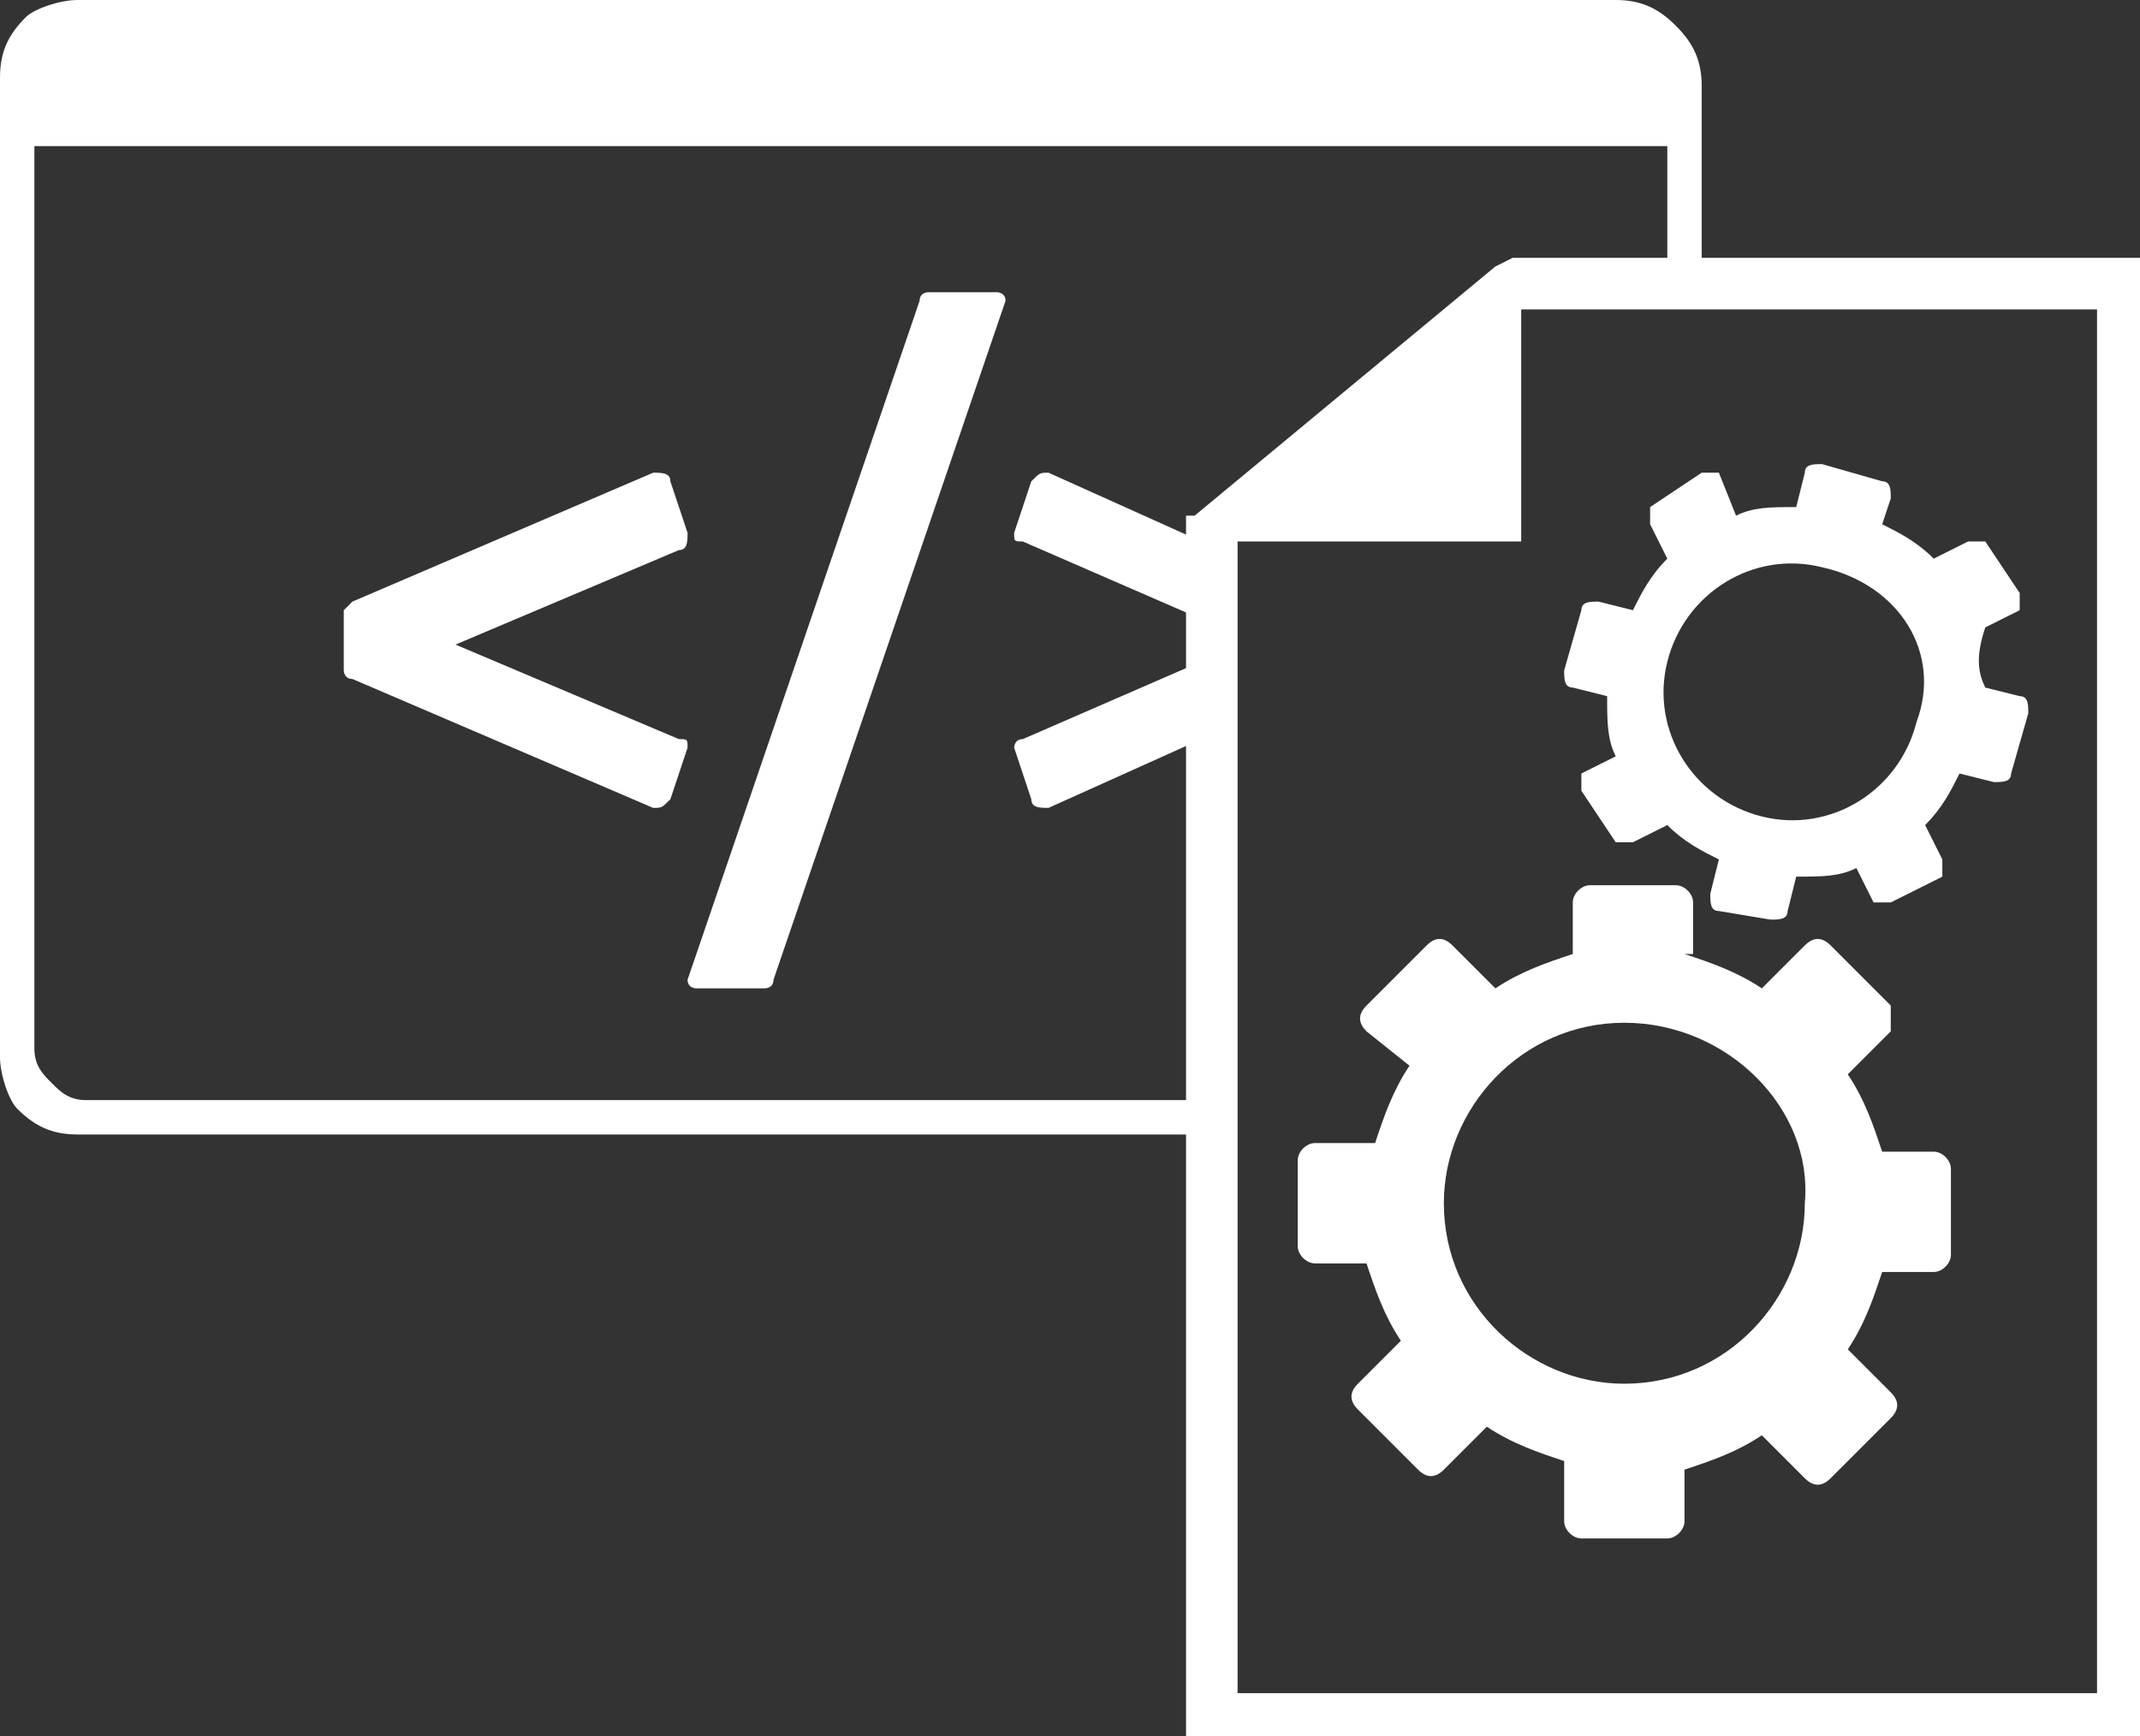
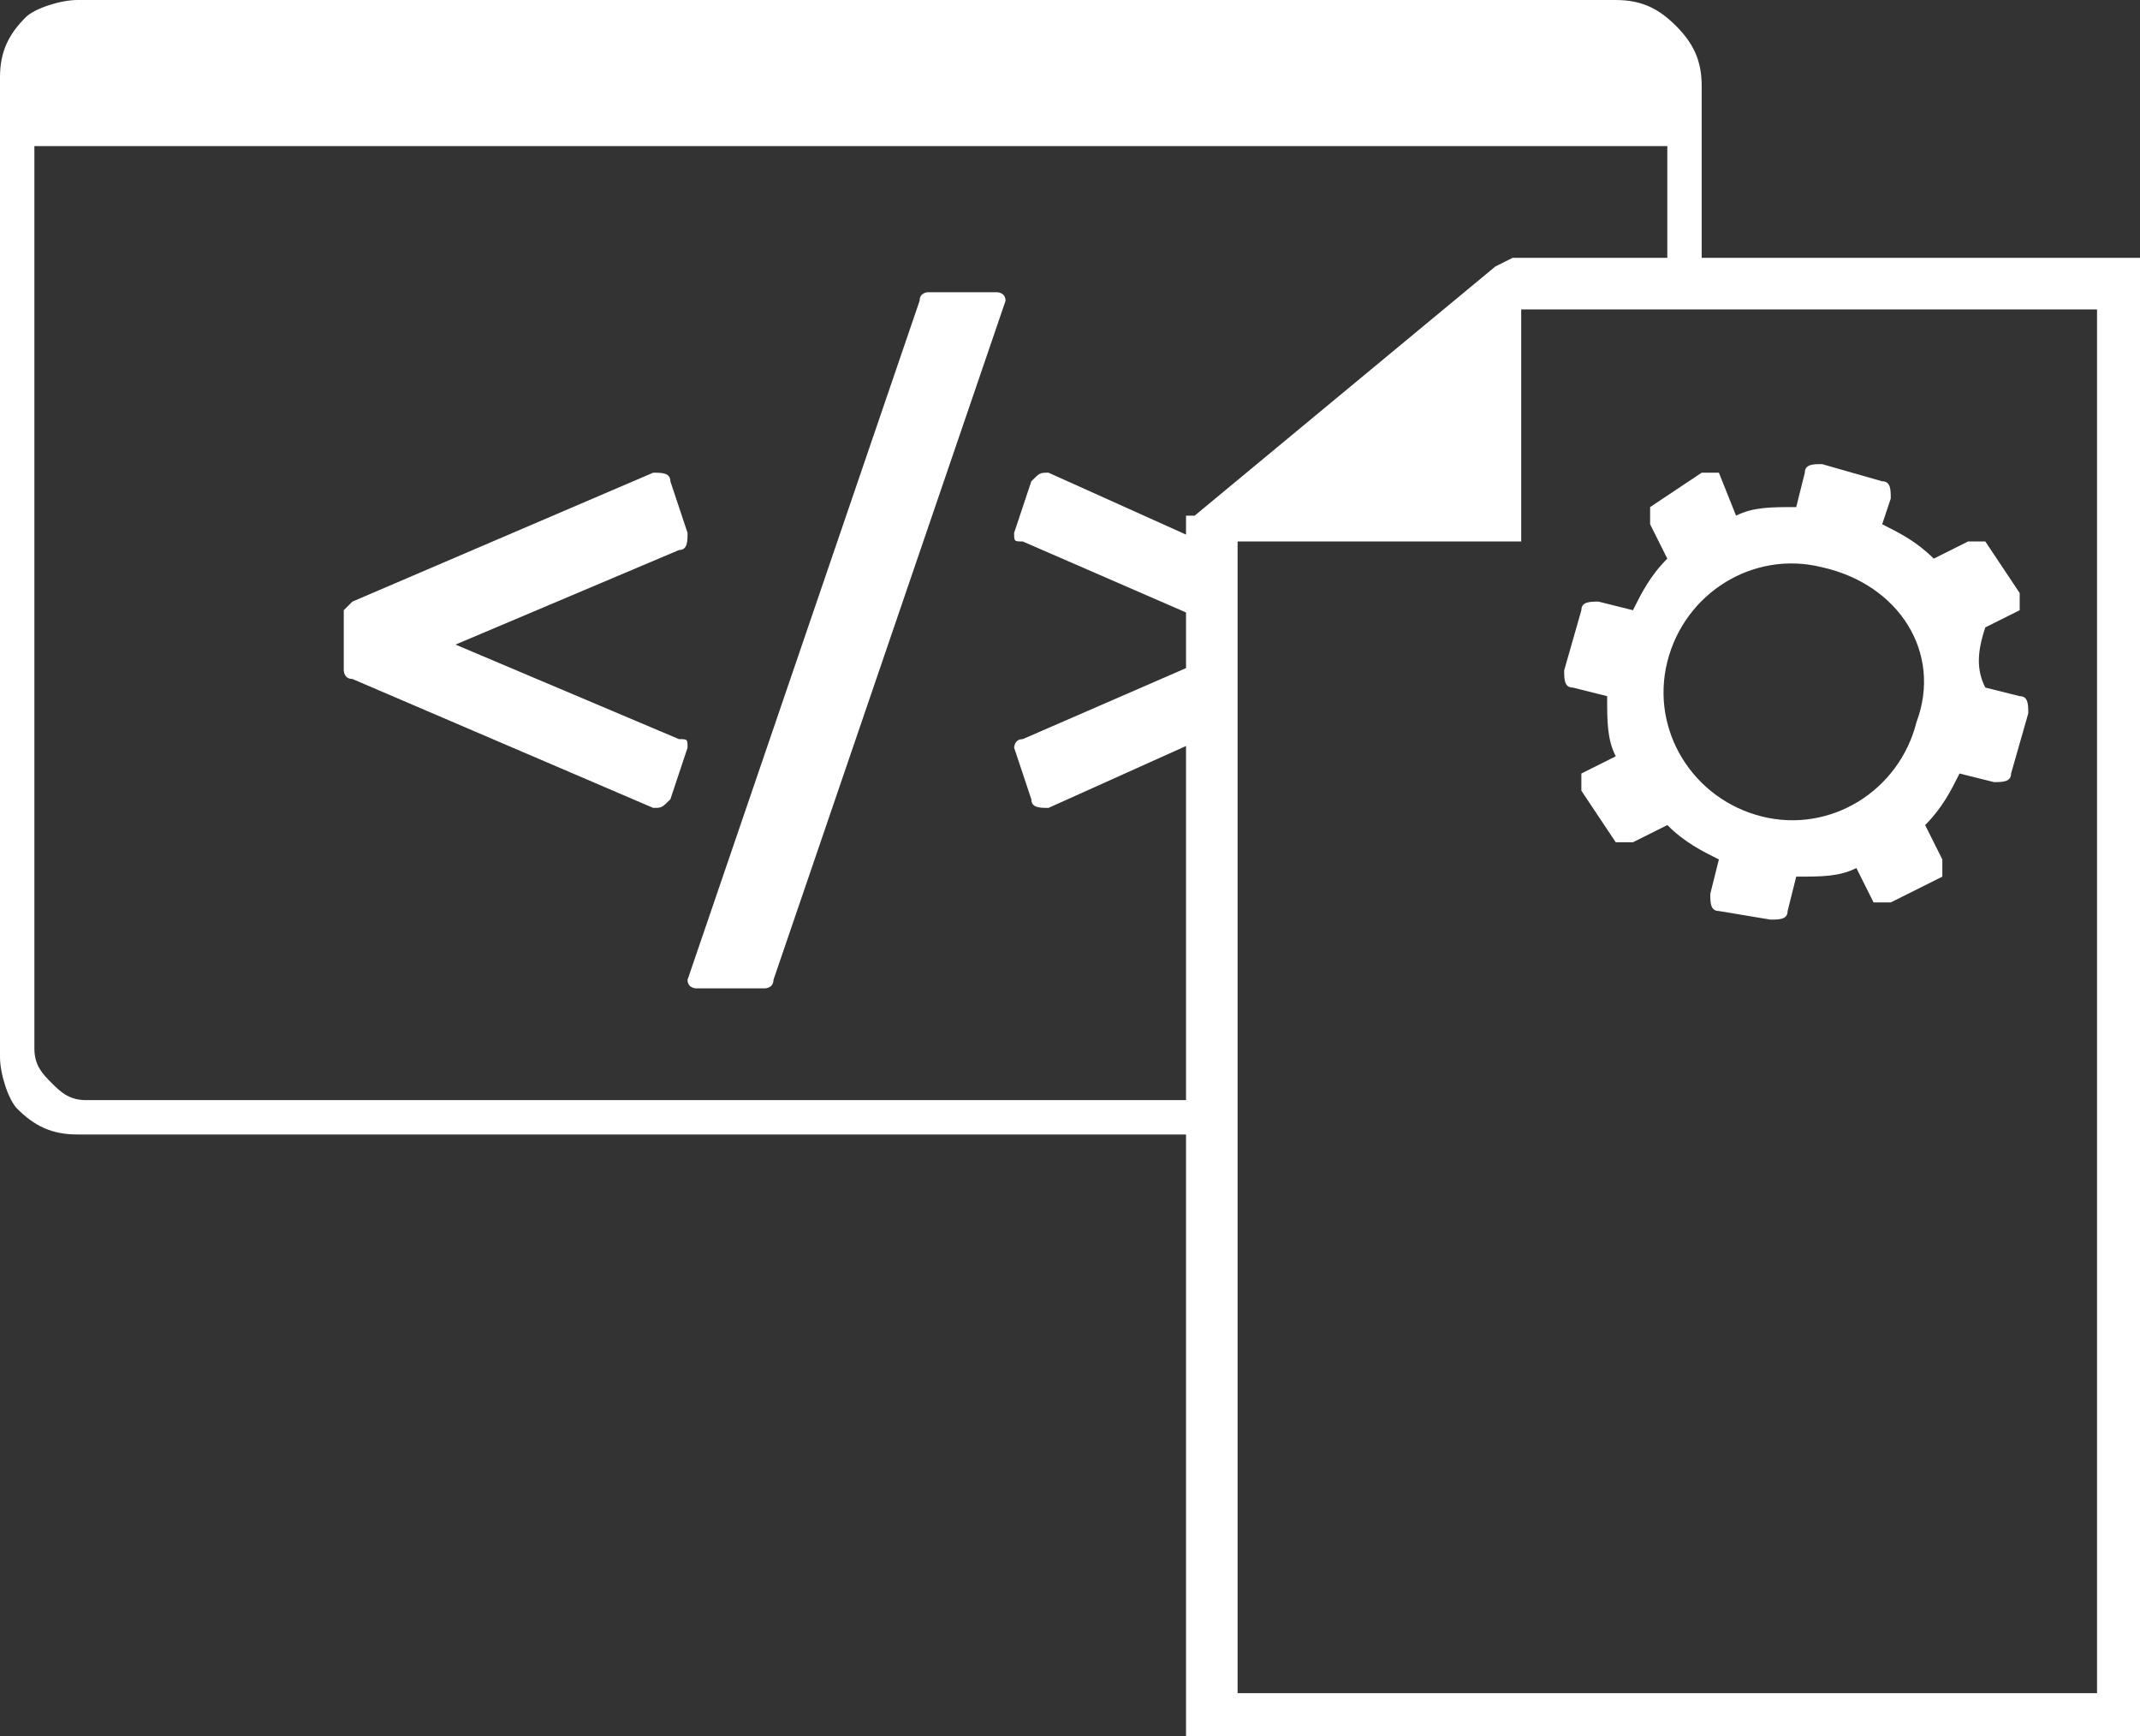
<svg xmlns="http://www.w3.org/2000/svg" version="1.1" id="Layer_1" x="0px" y="0px" viewBox="0 0 24.9 20.2" style="enable-background:new 0 0 24.9 20.2;" xml:space="preserve">
  <rect x="0" y="0" width="24.9" height="20.2" fill="#333333" stroke="none" />
  <style type="text/css">
	.st0{fill-rule:evenodd;clip-rule:evenodd;fill:#FFFFFF;}
</style>
  <g>
    <g>
      <path class="st0" d="M0.9,0h17.9c0.3,0,0.5,0.1,0.7,0.3l0,0c0.2,0.2,0.3,0.4,0.3,0.7v2.4h-0.4V1.7h-19v10.5c0,0.2,0.1,0.3,0.2,0.4    l0,0c0.1,0.1,0.2,0.2,0.4,0.2h13.2l0,0.4H0.9c-0.3,0-0.5-0.1-0.7-0.3l0,0C0.1,12.8,0,12.5,0,12.3V0.9c0-0.3,0.1-0.5,0.3-0.7    C0.4,0.1,0.7,0,0.9,0L0.9,0z M5.3,7.5l2.6-1.1C8,6.4,8,6.3,8,6.2L7.8,5.6l0,0l0,0c0-0.1-0.1-0.1-0.2-0.1L4.1,7C4.1,7,4,7.1,4,7.1    v0.7h0c0,0,0,0.1,0.1,0.1l3.5,1.5l0,0c0.1,0,0.1,0,0.2-0.1L8,8.7h0c0-0.1,0-0.1-0.1-0.1L5.3,7.5L5.3,7.5z M7.6,9.4L7.6,9.4    L7.6,9.4L7.6,9.4z M8.9,11.5L8.9,11.5c0,0,0.1,0,0.1-0.1l2.7-7.9c0,0,0,0,0,0c0-0.1-0.1-0.1-0.1-0.1h-0.8v0c0,0-0.1,0-0.1,0.1    L8,11.4c0,0,0,0,0,0c0,0.1,0.1,0.1,0.1,0.1H8.9L8.9,11.5z M11.8,6.2L11.8,6.2c0,0.1,0,0.1,0.1,0.1l2.3,1l0-0.9l-2-0.9l0,0    c-0.1,0-0.1,0-0.2,0.1L11.8,6.2L11.8,6.2z M14.2,8.5l0-0.9l-2.3,1c-0.1,0-0.1,0.1-0.1,0.1L12,9.3h0l0,0c0,0.1,0.1,0.1,0.2,0.1    L14.2,8.5L14.2,8.5z M12.1,5.5L12.1,5.5L12.1,5.5z" />
    </g>
    <path class="st0" d="M17.6,3h7h0.3v0.3v16.6v0.3h-0.3H14.1h-0.3v-0.3V6.2V6L13.9,6l3.5-2.9L17.6,3L17.6,3z M24.4,3.6h-6.7l-3.3,2.7   v13.4h10V3.6z" />
    <polygon class="st0" points="17.7,3.4 14.2,6.3 17.7,6.3  " />
    <g>
-       <path class="st0" d="M19.6,11.1c0.3,0.1,0.6,0.2,0.9,0.4L21,11c0.1-0.1,0.2-0.1,0.3,0l0.7,0.7C22,11.8,22,12,22,12l-0.5,0.5    c0.2,0.3,0.3,0.6,0.4,0.9h0.6c0.1,0,0.2,0.1,0.2,0.2v1c0,0.1-0.1,0.2-0.2,0.2h-0.6c-0.1,0.3-0.2,0.6-0.4,0.9l0.5,0.5    c0.1,0.1,0.1,0.2,0,0.3l-0.7,0.7c-0.1,0.1-0.2,0.1-0.3,0l-0.5-0.5c-0.3,0.2-0.6,0.3-0.9,0.4v0.6c0,0.1-0.1,0.2-0.2,0.2h-1    c-0.1,0-0.2-0.1-0.2-0.2V17c-0.3-0.1-0.6-0.2-0.9-0.4l-0.5,0.5c-0.1,0.1-0.2,0.1-0.3,0l-0.7-0.7c-0.1-0.1-0.1-0.2,0-0.3l0.5-0.5    c-0.2-0.3-0.3-0.6-0.4-0.9h-0.6c-0.1,0-0.2-0.1-0.2-0.2v-1c0-0.1,0.1-0.2,0.2-0.2H16c0.1-0.3,0.2-0.6,0.4-0.9L15.9,12    c-0.1-0.1-0.1-0.2,0-0.3l0.7-0.7c0.1-0.1,0.2-0.1,0.3,0l0.5,0.5c0.3-0.2,0.6-0.3,0.9-0.4v-0.6c0-0.1,0.1-0.2,0.2-0.2h1    c0.1,0,0.2,0.1,0.2,0.2V11.1L19.6,11.1z M18.9,11.9c-1.2,0-2.1,1-2.1,2.1c0,1.2,1,2.1,2.1,2.1c1.2,0,2.1-1,2.1-2.1    C21.1,12.9,20.1,11.9,18.9,11.9z" />
      <path class="st0" d="M21.9,6.1c0.2,0.1,0.4,0.2,0.6,0.4l0.4-0.2c0.1,0,0.1,0,0.2,0l0.4,0.6c0,0.1,0,0.1,0,0.2l-0.4,0.2    C23,7.6,23,7.8,23.1,8l0.4,0.1c0.1,0,0.1,0.1,0.1,0.2L23.4,9c0,0.1-0.1,0.1-0.2,0.1L22.8,9c-0.1,0.2-0.2,0.4-0.4,0.6l0.2,0.4    c0,0.1,0,0.1,0,0.2L22,10.5c-0.1,0-0.1,0-0.2,0l-0.2-0.4c-0.2,0.1-0.4,0.1-0.7,0.1l-0.1,0.4c0,0.1-0.1,0.1-0.2,0.1L20,10.6    c-0.1,0-0.1-0.1-0.1-0.2L20,10c-0.2-0.1-0.4-0.2-0.6-0.4L19,9.8c-0.1,0-0.1,0-0.2,0l-0.4-0.6c0-0.1,0-0.1,0-0.2l0.4-0.2    c-0.1-0.2-0.1-0.4-0.1-0.7L18.3,8c-0.1,0-0.1-0.1-0.1-0.2l0.2-0.7C18.4,7,18.5,7,18.6,7L19,7.1c0.1-0.2,0.2-0.4,0.4-0.6l-0.2-0.4    c0-0.1,0-0.1,0-0.2l0.6-0.4c0.1,0,0.1,0,0.2,0L20.2,6c0.2-0.1,0.4-0.1,0.7-0.1L21,5.5c0-0.1,0.1-0.1,0.2-0.1l0.7,0.2    c0.1,0,0.1,0.1,0.1,0.2L21.9,6.1L21.9,6.1z M21.2,6.6c-0.8-0.2-1.6,0.3-1.8,1.1c-0.2,0.8,0.3,1.6,1.1,1.8c0.8,0.2,1.6-0.3,1.8-1.1    C22.6,7.6,22.1,6.8,21.2,6.6z" />
    </g>
  </g>
</svg>